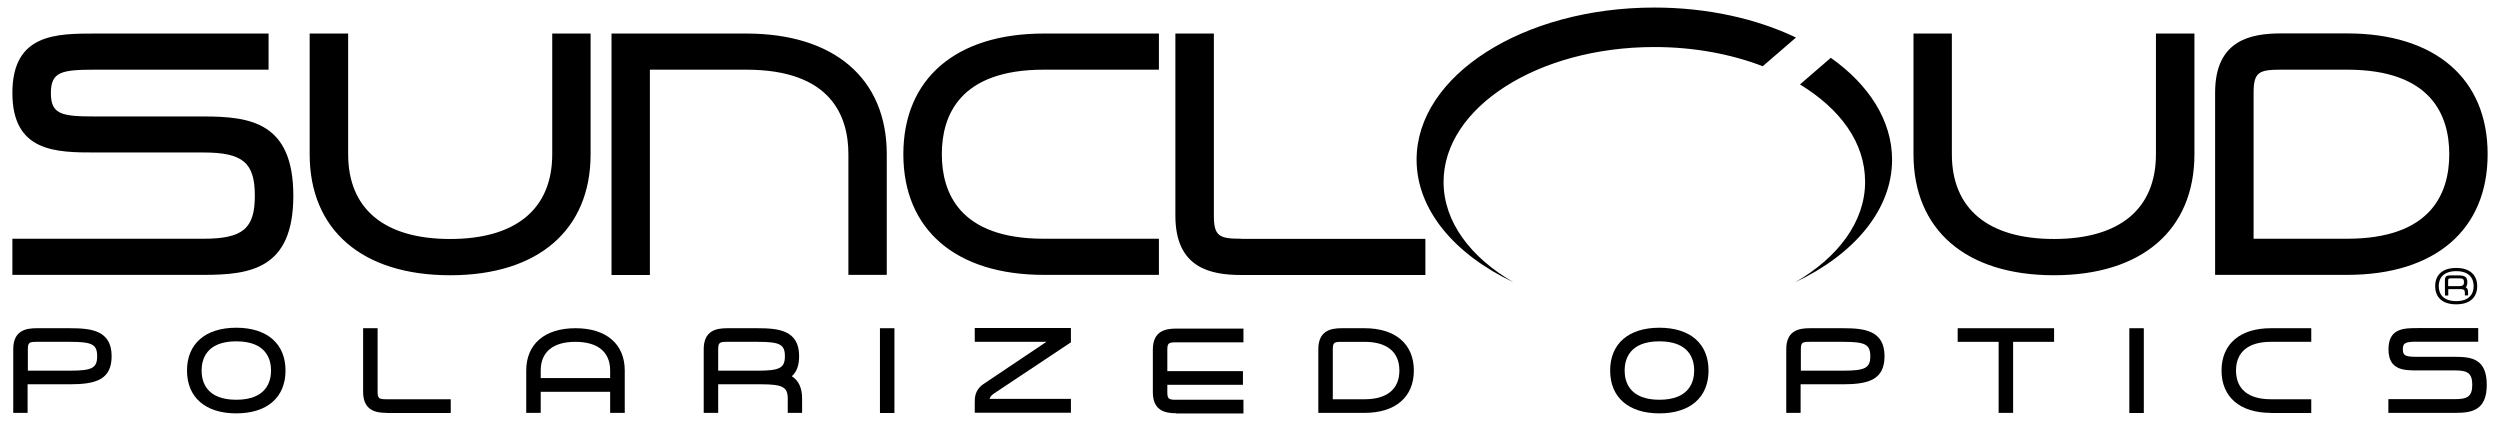
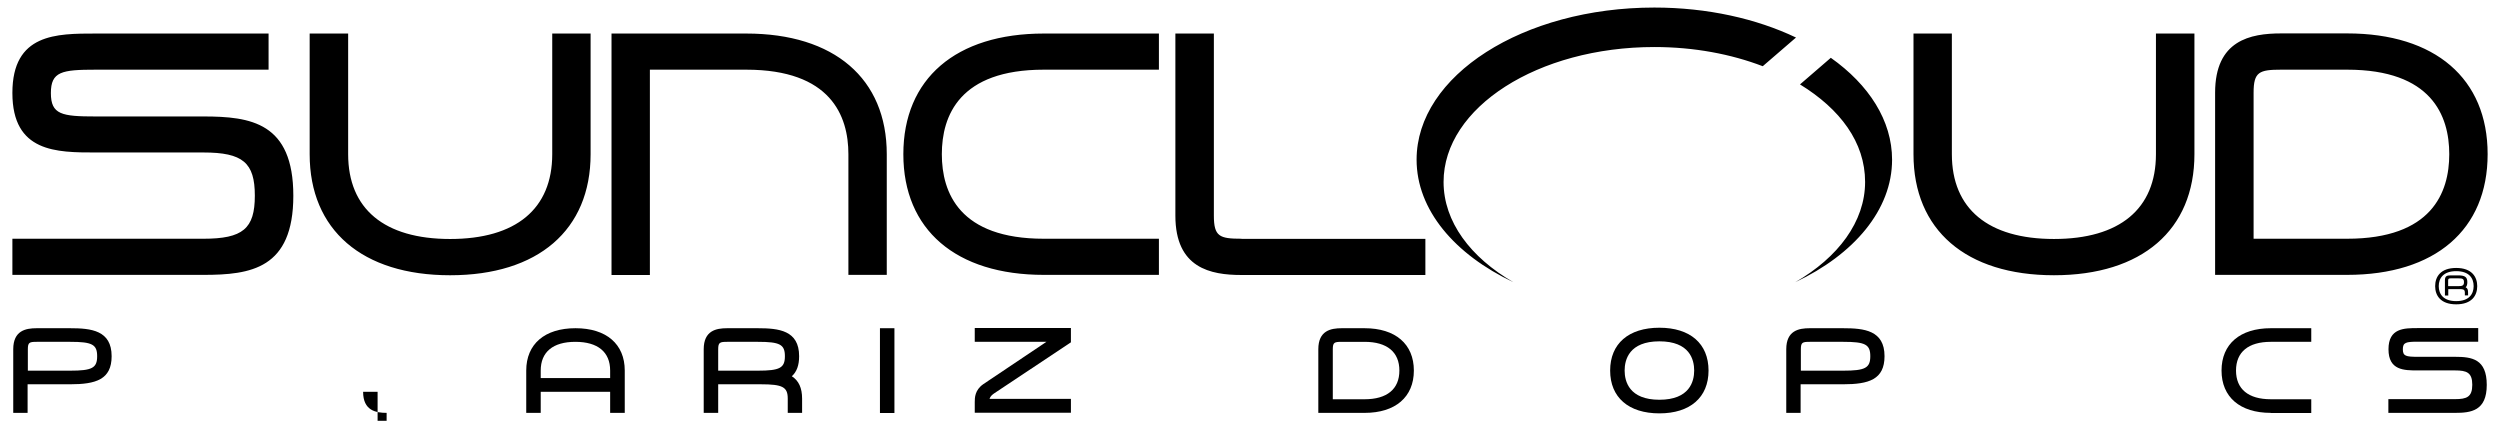
<svg xmlns="http://www.w3.org/2000/svg" height="34" viewBox="0 0 202 34" width="202">
  <path d="m199.09 22.8c0 .29-.16.32-.47.32h-.81v-.47c0-.13.06-.16.22-.16h.59c.35 0 .47.03.47.32m.33 1.07v-.22c0-.25-.04-.38-.2-.45.1-.06.14-.23.14-.41 0-.42-.2-.55-.74-.55h-.59c-.32 0-.48.05-.48.4v1.23h.27v-.52h.79c.4 0 .55 0 .55.29v.22h.27zm.45-.76c0 .65-.38 1.21-1.41 1.21s-1.41-.56-1.41-1.21.38-1.21 1.41-1.21 1.41.55 1.41 1.21m.29 0c0-.74-.43-1.47-1.7-1.47s-1.7.72-1.7 1.47.43 1.47 1.7 1.47 1.7-.72 1.7-1.47m-47.28-10.22c0 4.06-3.08 7.66-7.82 9.9 3.46-2 5.64-4.89 5.64-8.1s-2.02-5.89-5.26-7.88l2.49-2.15c3.08 2.18 4.95 5.07 4.95 8.24m-7.76-9.88-2.69 2.32c-2.56-.98-5.55-1.55-8.76-1.55-9.4 0-17.03 4.88-17.03 10.9 0 3.22 2.18 6.1 5.64 8.1-4.74-2.24-7.82-5.84-7.82-9.9 0-6.79 8.6-12.29 19.21-12.29 4.29 0 8.25.9 11.44 2.42m52.79 9.43c0-3.12-1.43-6.83-8.25-6.83h-5.33c-1.78 0-2.23.18-2.23 1.86v11.8h7.56c6.82 0 8.25-3.71 8.25-6.83m3.1-0c0 6.11-4.24 9.75-11.35 9.75h-10.67v-14.72c0-4.24 2.85-4.79 5.34-4.79h5.33c7.11 0 11.35 3.65 11.35 9.75m-26.8-9.74v9.75c0 4.42-2.93 6.85-8.24 6.85s-8.25-2.43-8.25-6.85v-9.75h-3.1v9.75c0 6.12 4.24 9.78 11.35 9.78s11.35-3.66 11.35-9.78v-9.75zm-73.89 16.58c-1.78 0-2.23-.18-2.23-1.87v-14.71h-3.11v14.72c0 4.24 2.85 4.79 5.34 4.79h14.86v-2.92h-14.86zm-15.97-13.66h9.3v-2.92h-9.3c-7.11 0-11.35 3.65-11.35 9.75s4.24 9.75 11.35 9.75h9.3v-2.92h-9.3c-6.81 0-8.24-3.71-8.24-6.83s1.43-6.83 8.24-6.83m-24.04-2.92h-10.89v19.51h3.1v-16.59h7.79c6.82 0 8.25 3.72 8.25 6.83v9.75h3.1v-9.75c0-6.11-4.24-9.75-11.35-9.75m-15.68-0v9.75c0 4.42-2.93 6.85-8.25 6.85s-8.24-2.43-8.24-6.85v-9.75h-3.11v9.75c0 6.12 4.24 9.78 11.35 9.78s11.35-3.66 11.35-9.78v-9.75zm-20.92 13.1c0 5.91-3.44 6.4-7.27 6.4h-15.43v-2.92h15.43c3.19 0 4.16-.81 4.16-3.48s-.97-3.49-4.16-3.49h-8.7c-3.15 0-6.73 0-6.73-4.81s3.57-4.8 6.73-4.8h13.97v2.92h-13.97c-2.74 0-3.62.15-3.62 1.89s.88 1.89 3.62 1.89h8.7c3.83 0 7.27.49 7.27 6.41" />
  <path d="m78.76 33.36v-.87c0-.34 0-.97.69-1.45l5.1-3.42h-5.79v-1.12h7.77s0 1.16 0 1.16l-6.21 4.13c-.11.08-.29.2-.37.44h6.58v1.12h-7.77" />
  <path d="m192.98 33.36v-1.11h5.39c.94 0 1.39-.17 1.39-1.16s-.45-1.16-1.39-1.16h-3.01c-1.11 0-2.37 0-2.37-1.71s1.26-1.71 2.37-1.71h4.88v1.1h-4.88c-.96 0-1.21.06-1.21.61s.24.61 1.21.61h3.01c1.35 0 2.56.17 2.56 2.27s-1.27 2.26-2.56 2.26z" />
  <path d="m183.48 33.36c-2.49 0-3.98-1.28-3.98-3.42s1.49-3.42 3.98-3.42h3.27v1.1h-3.27c-1.81 0-2.81.82-2.81 2.32s1 2.32 2.81 2.32h3.27v1.11h-3.27" />
-   <path d="m172.05 26.52h1.17v6.85h-1.17z" />
-   <path d="m161.49 33.36v-5.74h-3.31v-1.1h7.79v1.1h-3.31v5.74z" />
  <path d="m144.33 33.36v-5.14c0-1.51 1.01-1.7 1.89-1.7h2.71c1.69 0 3.34.17 3.34 2.26 0 1.89-1.28 2.27-3.34 2.27h-3.44v2.31h-1.17zm4.61-3.41c1.77 0 2.18-.22 2.18-1.17s-.41-1.16-2.18-1.16h-2.71c-.6 0-.72.05-.72.6v1.73h3.44" />
  <path d="m134.08 33.4c-2.49 0-3.98-1.29-3.98-3.46s1.49-3.46 3.98-3.46 3.97 1.29 3.97 3.46-1.49 3.46-3.97 3.46m0-5.82c-2.44 0-2.81 1.48-2.81 2.36s.37 2.36 2.81 2.36 2.81-1.48 2.81-2.36-.36-2.36-2.81-2.36" />
  <path d="m106.52 33.36v-5.14c0-1.51 1.01-1.7 1.89-1.7h1.85c2.49 0 3.98 1.28 3.98 3.42s-1.49 3.42-3.98 3.42zm3.74-1.1c1.81 0 2.81-.82 2.81-2.32s-1-2.32-2.81-2.32h-1.85c-.6 0-.72.05-.72.6v4.04z" />
-   <path d="m95.04 33.39c-.88 0-1.89-.19-1.89-1.7v-3.44c0-1.51 1.01-1.7 1.89-1.7h5.43v1.11h-5.43c-.6 0-.72.05-.72.6v1.73h6.11v1.1h-6.11v.61c0 .55.13.6.72.6h5.43v1.11h-5.43" />
  <path d="m71.1 26.52h1.17v6.85h-1.17z" />
  <path d="m63.65 33.36v-1.15c0-.94-.41-1.16-2.18-1.16h-3.44v2.31h-1.17v-5.14c0-1.51 1.01-1.7 1.89-1.7h2.48c1.69 0 3.34.17 3.34 2.26 0 .73-.19 1.26-.59 1.62.56.36.83.95.83 1.81v1.15h-1.17zm-2.41-3.41c1.77 0 2.18-.22 2.18-1.17s-.41-1.16-2.18-1.16h-2.48c-.6 0-.73.05-.73.6v1.73h3.2" />
  <path d="m49.3 33.36v-1.7h-5.61v1.7h-1.17v-3.42c0-2.14 1.49-3.42 3.98-3.42s3.98 1.28 3.98 3.42v3.42h-1.17zm0-2.81v-.61c0-1.5-1-2.32-2.81-2.32s-2.8.82-2.8 2.32v.61z" />
-   <path d="m31.24 33.36c-.88 0-1.9-.19-1.9-1.7v-5.14h1.17v5.14c0 .55.13.6.72.6h5.19v1.11h-5.19" />
-   <path d="m19.09 33.4c-2.49 0-3.98-1.29-3.98-3.46s1.49-3.46 3.98-3.46 3.98 1.29 3.98 3.46-1.49 3.46-3.98 3.46m0-5.82c-2.44 0-2.8 1.48-2.8 2.36s.36 2.36 2.8 2.36 2.81-1.48 2.81-2.36-.36-2.36-2.81-2.36" />
+   <path d="m31.24 33.36c-.88 0-1.9-.19-1.9-1.7h1.17v5.14c0 .55.13.6.72.6h5.19v1.11h-5.19" />
  <path d="m1.07 33.36v-5.14c0-1.51 1.01-1.7 1.89-1.7h2.71c1.69 0 3.35.17 3.35 2.26 0 1.89-1.28 2.27-3.35 2.27h-3.44v2.31h-1.17zm4.61-3.41c1.77 0 2.17-.22 2.17-1.17s-.41-1.16-2.17-1.16h-2.71c-.6 0-.72.05-.72.6v1.73h3.44" />
</svg>